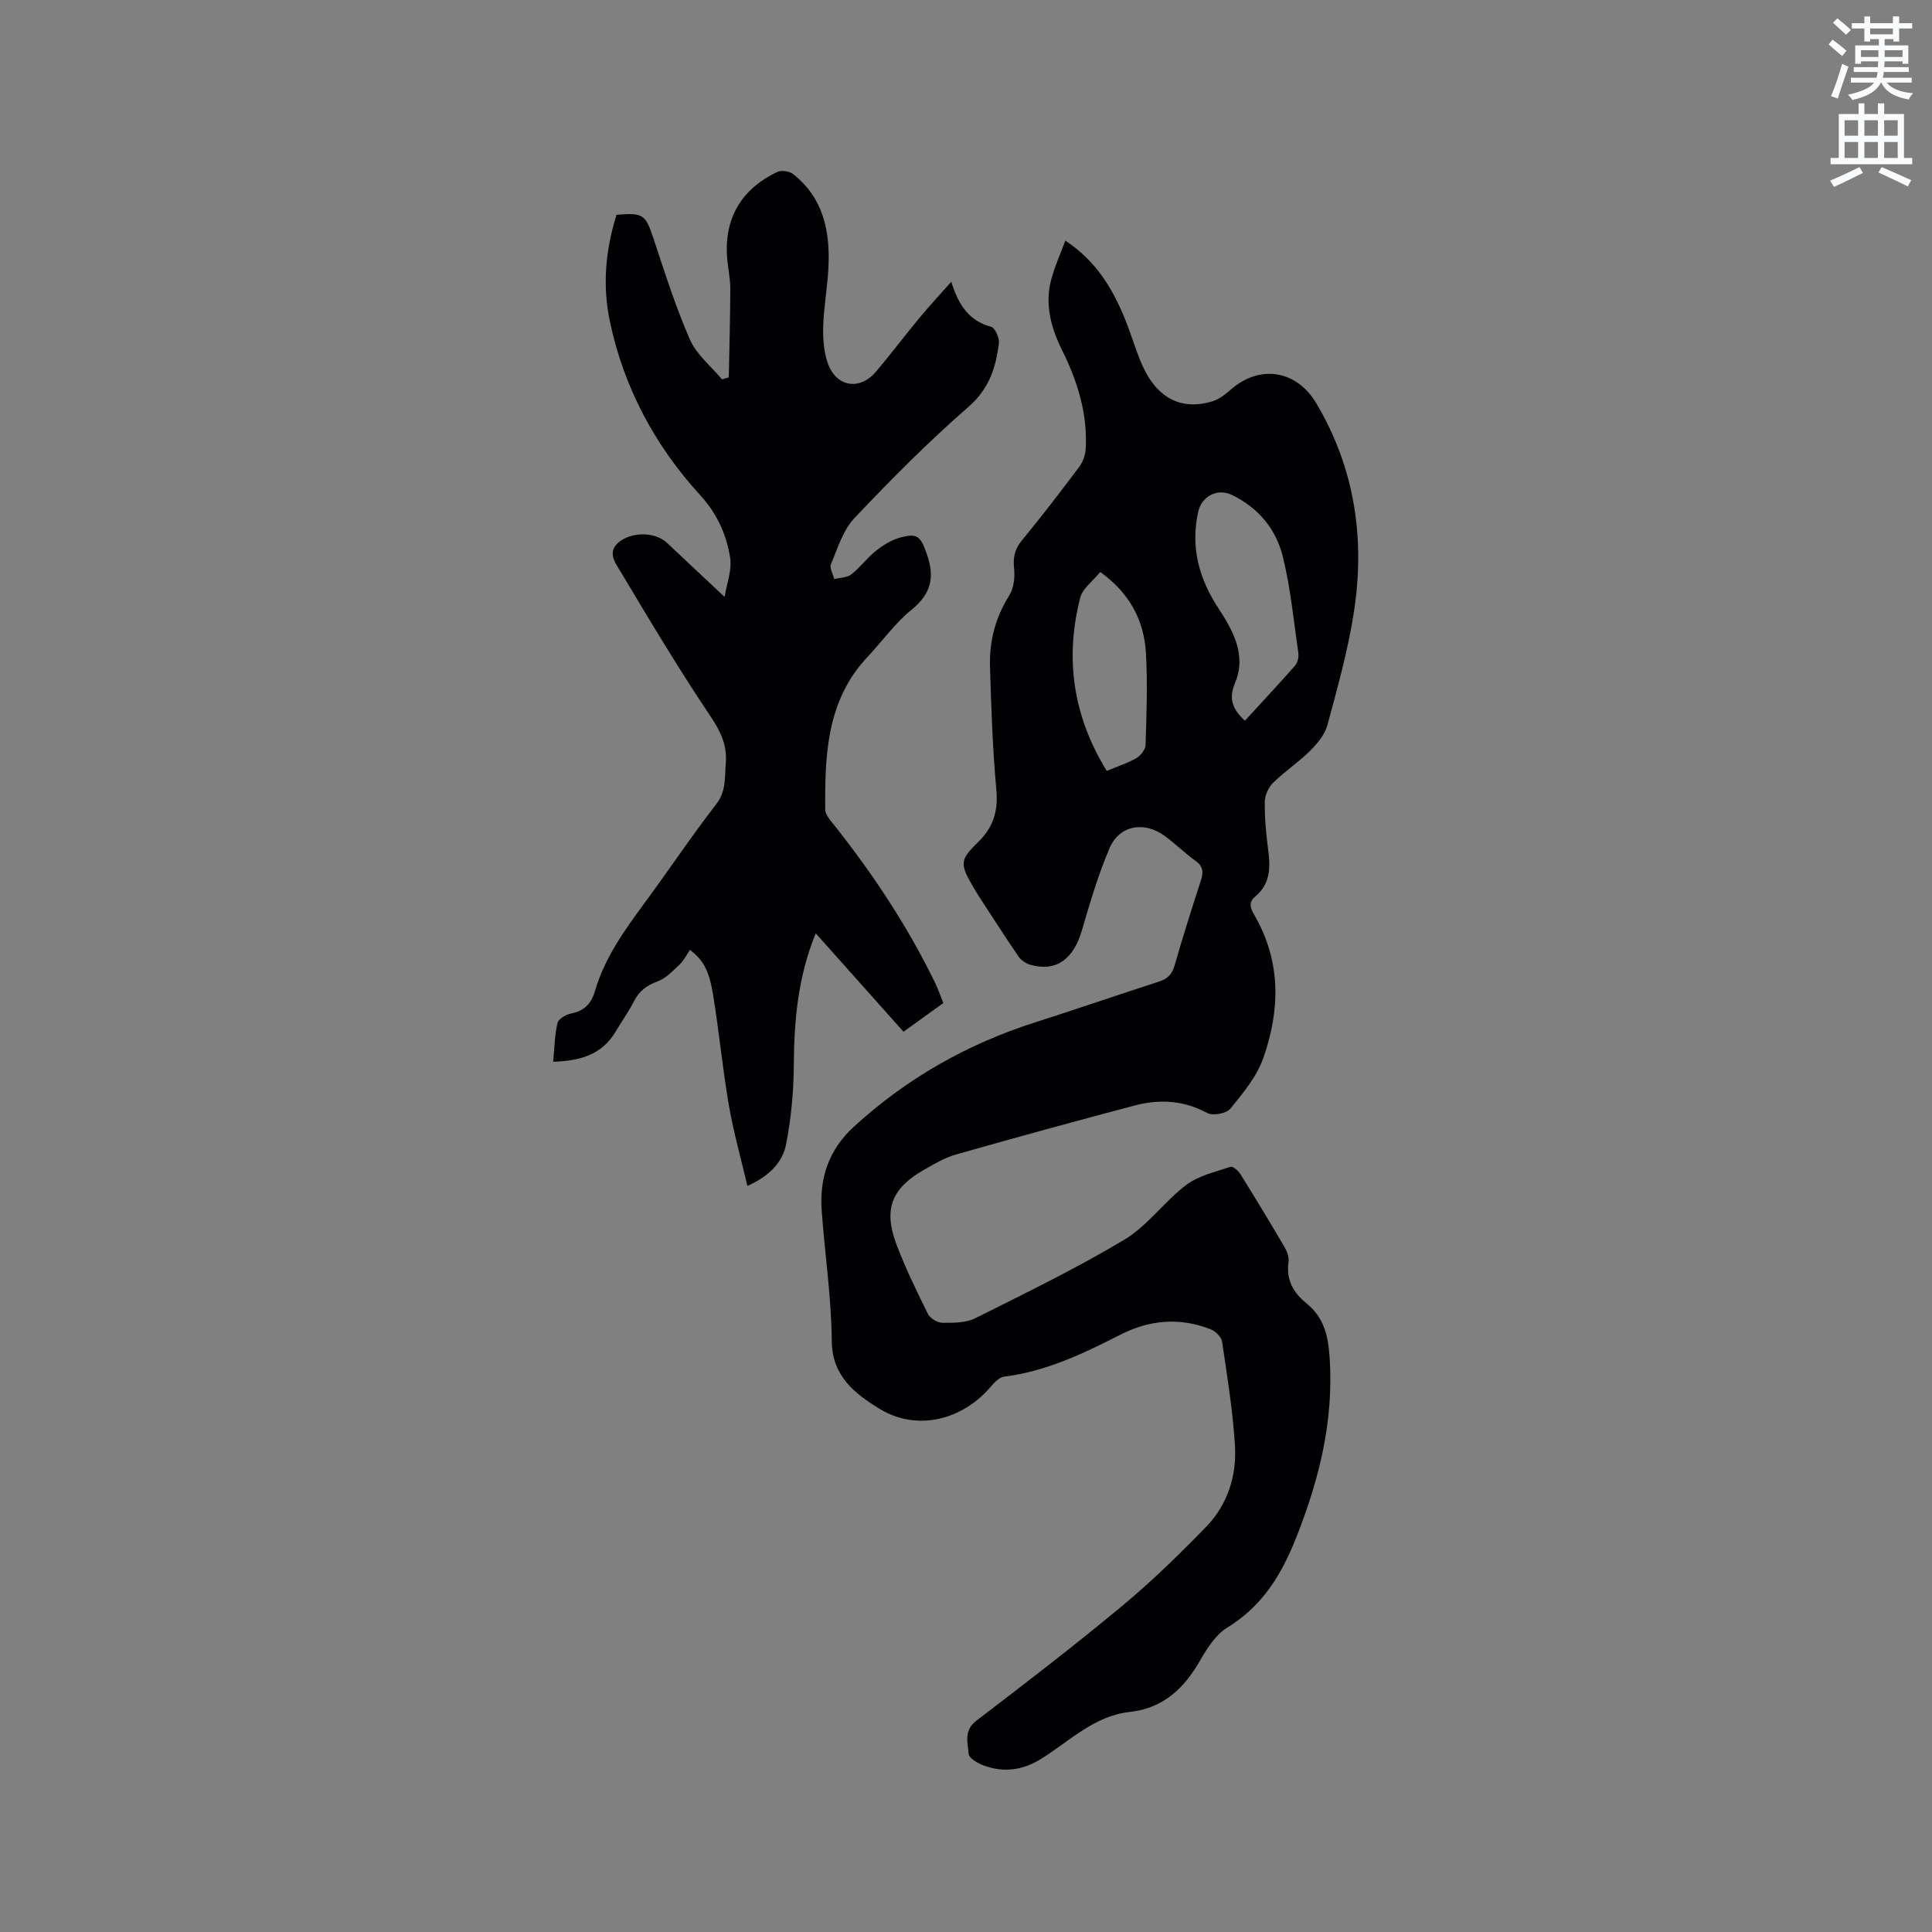
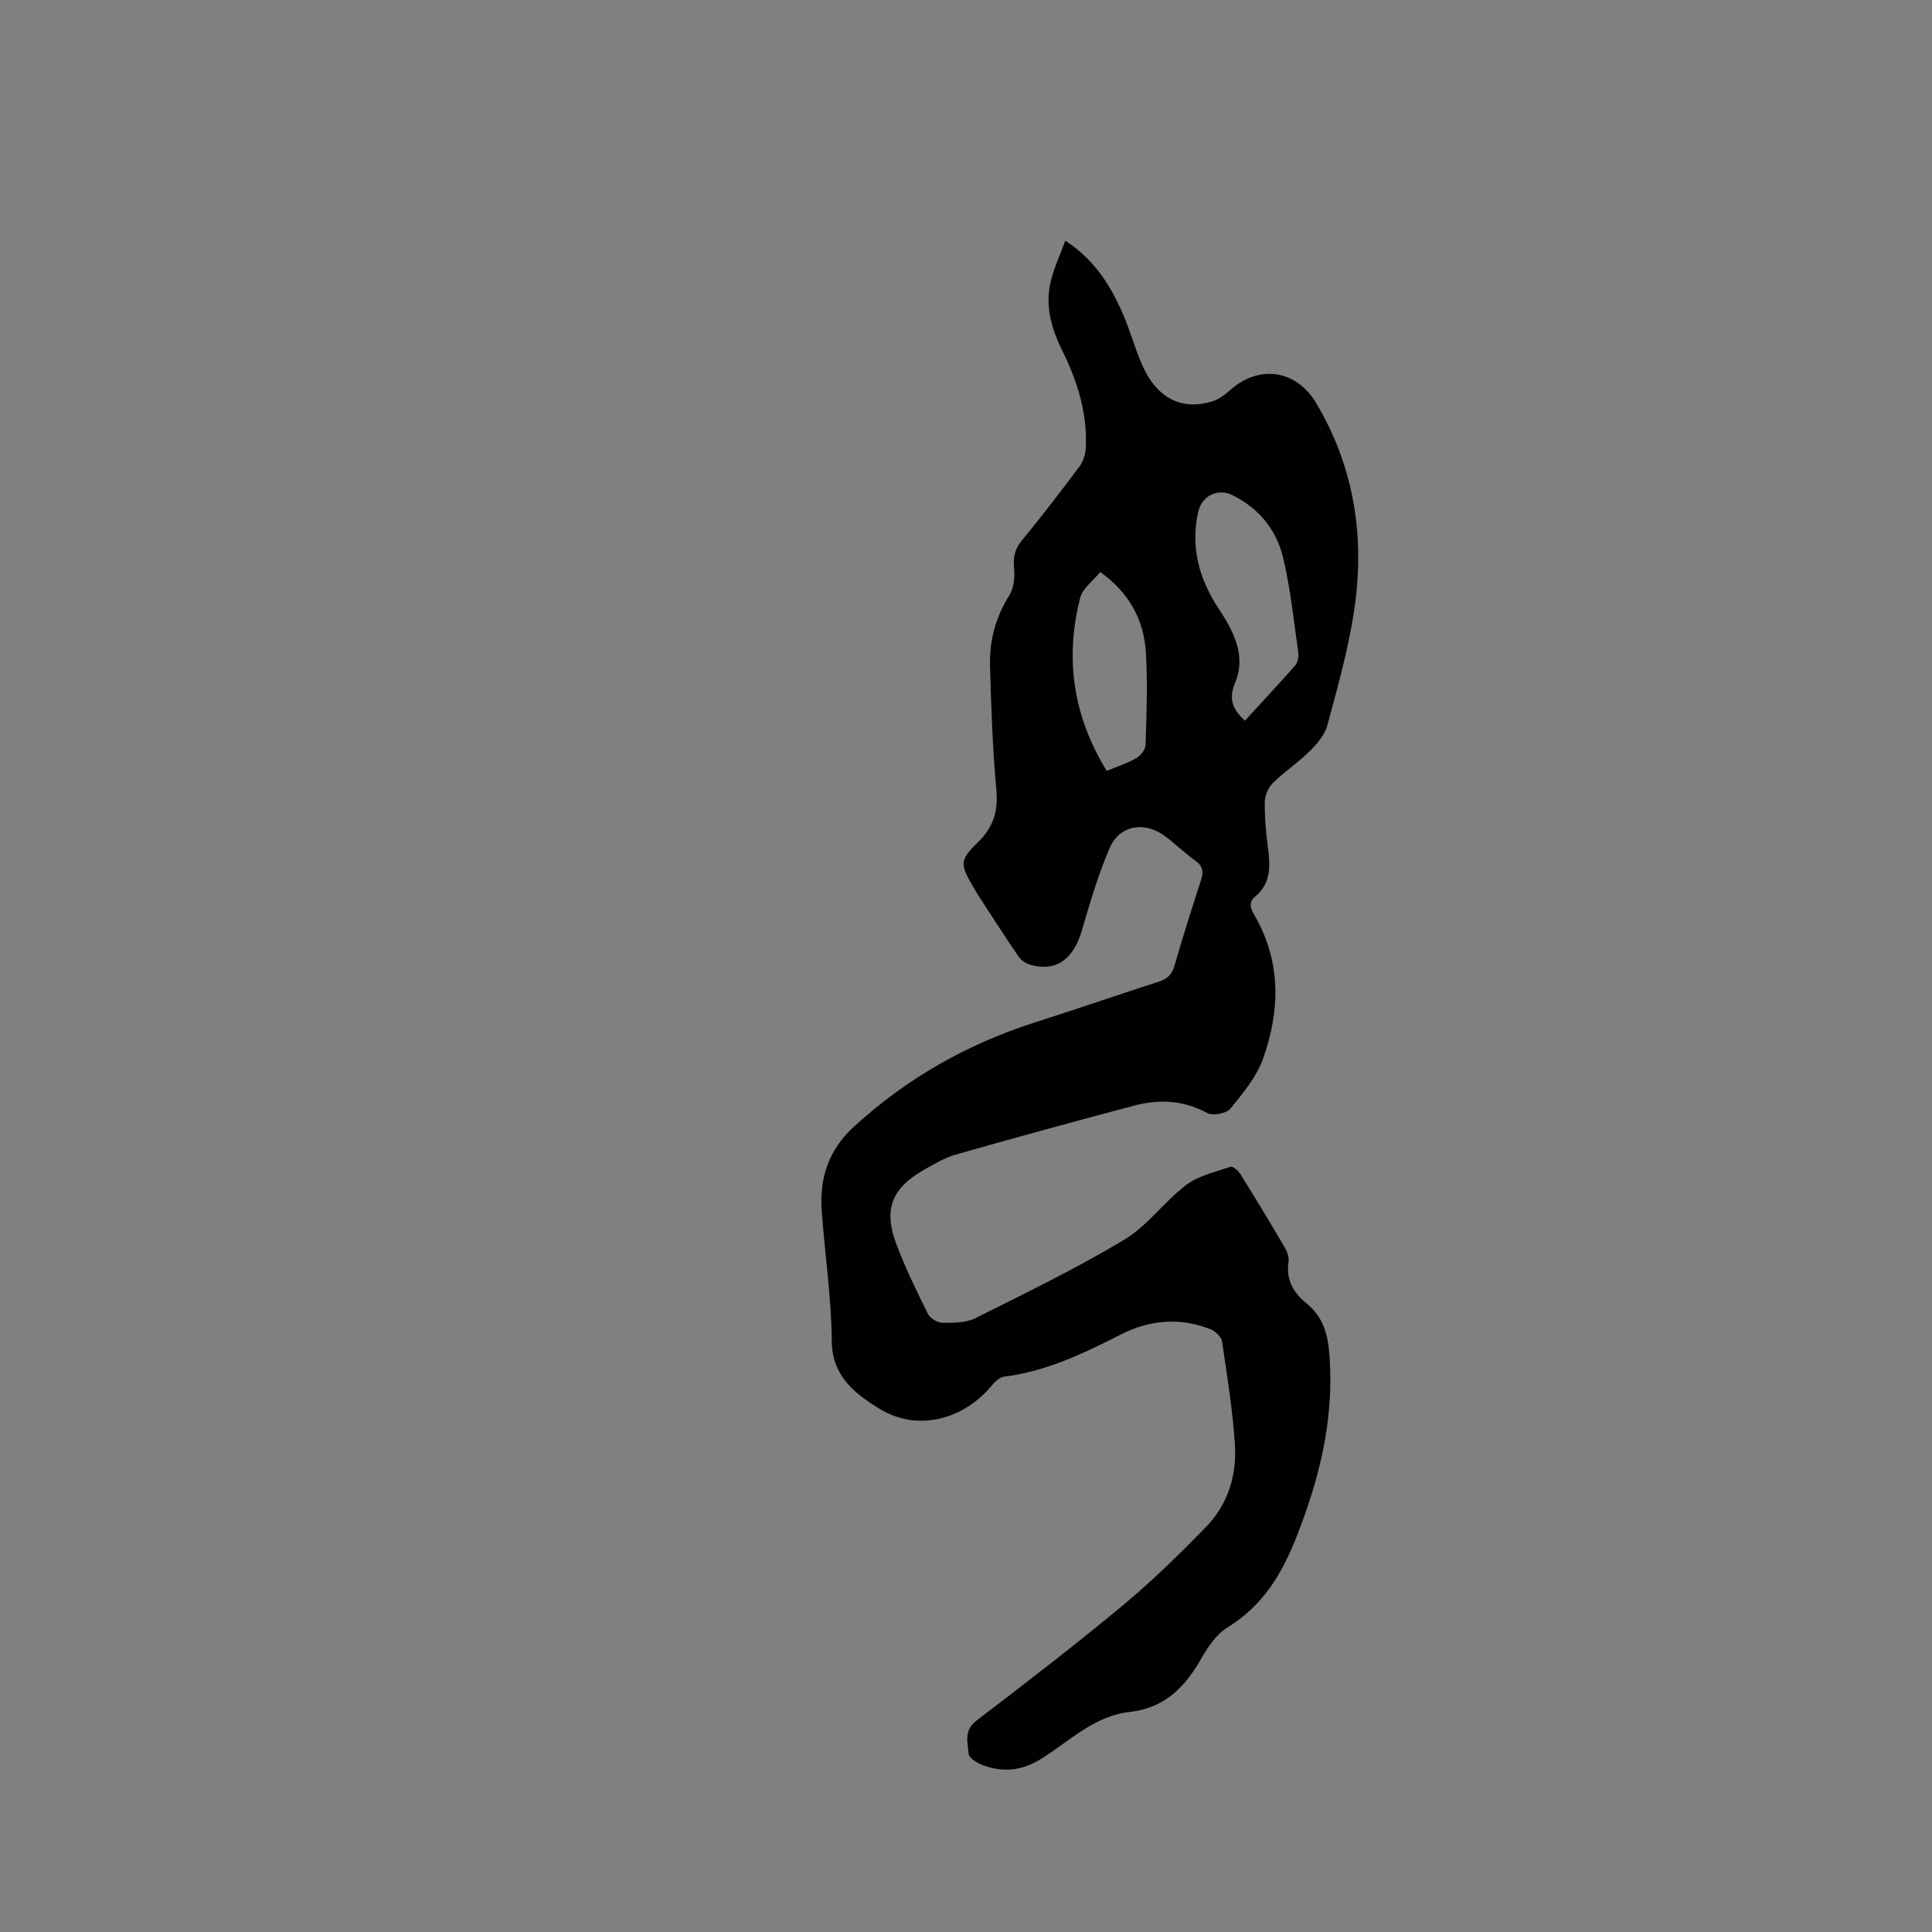
<svg xmlns="http://www.w3.org/2000/svg" enable-background="new 0 0 400 400" viewBox="0 0 400 400">
  <rect x="0" y="0" width="400" height="400" fill="#808080" stroke="none" />
-   <path d="m378.6 9.2.8-1c.9.7 1.9 1.4 2.9 2.3l-.9 1.1c-1.1-.9-2-1.7-2.8-2.4zm.5 10.7c.9-2.1 1.6-4.3 2.3-6.7.4.2.8.4 1.3.6-.7 2.1-1.5 4.3-2.2 6.6zm.4-15.2.9-.9c1 .8 2 1.6 2.8 2.4l-1 1c-1-.9-1.9-1.8-2.7-2.5zm12.5-1.3h1.2v1.4h2.7v1.1h-2.7v2.7h-1.2v-.5h-1.8v1.3h4.9v3.8h-1.2v-.5h-3.7c0 .4-.1.9-.1 1.2h5.1v1h-5.2c0 .5-.1.9-.2 1.2h6v1h-5.2c1.1 1.3 2.9 2 5.5 2.2-.4.4-.7.8-.9 1.3-2.9-.5-4.8-1.6-5.7-3.5h-.1c-.8 1.7-2.7 2.9-5.9 3.6-.2-.4-.6-.8-.9-1.1 2.8-.6 4.6-1.4 5.4-2.5h-4.8v-1h5.3c.1-.3.2-.7.2-1.2h-4.9v-1h5c0-.4 0-.8.1-1.2h-3.6v.5h-1.2v-3.8h4.9v-1.3h-1.8v.5h-1.2v-2.7h-2.6v-1.1h2.6v-1.4h1.2v1.4h4.7v-1.4zm-6.7 8.4h3.6c0-.4 0-.9 0-1.4h-3.6zm1.9-4.7h4.7v-1.2h-4.7zm6.7 3.3h-3.7v1.4h3.7z" fill="#fafbfc" />
-   <path d="m384.7 21.4h1.3v2.2h2.8v-2.2h1.3v2.2h4.1v9.1h1.7v1.3h-16.9v-1.3h1.7v-9.1h4.1v-2.2zm.3 13.2.7 1.2c-1.8.9-3.8 1.9-6 2.9-.2-.4-.5-.8-.8-1.3 2.4-1 4.4-2 6.1-2.8zm-3.1-6.5h2.8v-3.2h-2.8zm0 4.6h2.8v-3.3h-2.8zm4.1-4.6h2.8v-3.2h-2.8zm0 4.6h2.8v-3.3h-2.8zm3.6 1.9c2.1.9 4.1 1.8 6.1 2.7l-.7 1.3c-2.2-1.1-4.2-2-6.1-2.9zm3.3-9.7h-2.8v3.2h2.8zm-2.8 7.8h2.8v-3.3h-2.8z" fill="#fafbfc" />
  <g fill="#010104">
    <path d="m220.57 49.82c6.12 4.04 9.48 9.46 12.03 15.45 1.32 3.11 2.27 6.39 3.54 9.52 3.01 7.42 8.16 10.34 14.87 8.3 1.43-.43 2.74-1.5 3.9-2.51 5.99-5.16 13.54-3.93 17.6 2.89 8.05 13.54 10.16 28.22 7.76 43.51-1.22 7.81-3.38 15.48-5.44 23.13-.53 1.97-2.08 3.84-3.58 5.33-2.4 2.38-5.28 4.28-7.69 6.65-.96.94-1.69 2.59-1.7 3.93-.04 3.27.26 6.57.69 9.82.5 3.71.5 7.15-2.7 9.81-1.7 1.41-.65 2.9.11 4.26 5.31 9.47 5.04 19.39 1.58 29.18-1.35 3.83-4.19 7.25-6.82 10.46-.82 1-3.62 1.51-4.77.89-4.91-2.66-9.95-2.91-15.1-1.54-12.37 3.27-24.7 6.65-37 10.15-2.3.66-4.46 1.96-6.57 3.16-6.68 3.82-8.41 8.15-5.7 15.37 1.86 4.94 4.19 9.72 6.54 14.45.46.92 1.97 1.83 3 1.84 2.27.02 4.84.03 6.79-.94 10.4-5.2 20.9-10.3 30.86-16.26 4.81-2.88 8.28-7.9 12.82-11.34 2.56-1.93 6.04-2.7 9.18-3.76.47-.16 1.6.81 2.03 1.5 3.14 5.03 6.21 10.11 9.21 15.23.5.86.91 2.03.77 2.97-.55 3.68 1 6.37 3.68 8.54 3.74 3.04 4.56 6.84 4.85 11.63.78 12.8-2.12 24.56-6.74 36.39-3.13 8.01-7.03 14.57-14.46 19.13-2.36 1.45-4.15 4.21-5.58 6.72-3.34 5.84-7.61 9.99-14.68 10.77-7.32.81-12.43 6.06-18.31 9.71-3.83 2.38-7.71 2.87-11.82 1.39-1.24-.45-3.1-1.51-3.17-2.41-.18-2.32-1.07-4.86 1.61-6.9 10.19-7.78 20.37-15.6 30.23-23.8 6.09-5.06 11.79-10.63 17.31-16.31 4.48-4.61 6.38-10.62 5.98-16.95-.45-7.16-1.61-14.29-2.66-21.4-.14-.96-1.34-2.15-2.32-2.54-6.37-2.54-12.68-2-18.73 1.09-7.66 3.91-15.37 7.6-24.06 8.69-.97.12-1.98 1.13-2.69 1.97-5.87 6.99-15.34 9.47-23.15 4.67-4.86-2.99-9.8-6.61-9.86-13.98-.08-8.98-1.42-17.95-2.08-26.93-.5-6.86 1.41-12.7 6.74-17.56 10.92-9.96 23.39-17.04 37.43-21.52 8.56-2.73 17.06-5.67 25.62-8.43 1.78-.57 2.74-1.48 3.27-3.36 1.68-5.9 3.55-11.75 5.44-17.59.55-1.69.5-2.92-1.12-4.07-2.24-1.6-4.2-3.58-6.43-5.19-4.26-3.08-9.34-2.16-11.37 2.6-2.35 5.51-4.06 11.31-5.74 17.07-1.74 5.95-5.36 8.56-10.67 7.04-.91-.26-1.9-.94-2.43-1.71-2.81-4.1-5.48-8.29-8.19-12.45-.4-.62-.79-1.26-1.16-1.9-2.75-4.75-2.9-5.56.92-9.26 3.25-3.15 4.25-6.5 3.84-10.98-.78-8.43-1.05-16.9-1.31-25.37-.16-5.26 1.09-10.19 3.97-14.76.95-1.51 1.21-3.75 1.02-5.58-.23-2.27.08-3.98 1.57-5.79 4.1-4.99 8.05-10.12 11.92-15.3.76-1.01 1.26-2.44 1.33-3.7.42-7.29-1.7-14.01-4.9-20.46-2.31-4.67-3.63-9.55-2.2-14.74.7-2.6 1.83-5.09 2.89-7.92zm37.18 99.39c3.54-3.87 7-7.56 10.34-11.36.55-.62.84-1.78.72-2.62-.95-6.66-1.61-13.41-3.2-19.93-1.39-5.72-5.06-10.16-10.54-12.82-3-1.46-6.3.21-7.02 3.58-1.56 7.25.16 13.69 4.2 19.86 3.02 4.6 5.86 9.7 3.47 15.43-1.37 3.28-.62 5.43 2.03 7.86zm-28.61 10.39c2.31-.96 4.35-1.6 6.16-2.66.89-.52 1.86-1.79 1.88-2.74.19-6.34.44-12.71.07-19.03-.4-6.81-3.44-12.44-9.46-16.74-1.53 1.89-3.65 3.39-4.14 5.31-3.21 12.56-1.52 24.49 5.49 35.86z" />
-     <path d="m195.31 207.67c-2.85 2.05-5.42 3.9-8.25 5.94-6.02-6.75-11.99-13.44-18.17-20.37-3.69 8.99-4.48 18.05-4.54 27.33-.04 5.45-.55 10.97-1.59 16.31-.74 3.82-3.53 6.65-8.02 8.65-1.34-5.73-2.89-11.19-3.85-16.76-1.31-7.61-2.02-15.33-3.28-22.95-.84-5.12-2.14-7.15-4.76-9.15-.71 1.03-1.28 2.2-2.17 3.04-1.39 1.32-2.84 2.86-4.56 3.49-2.26.82-3.78 1.98-4.86 4.1-1.1 2.16-2.54 4.15-3.78 6.25-2.87 4.87-7.46 6.1-12.95 6.28.27-2.84.3-5.49.89-8.02.2-.85 1.73-1.75 2.78-1.96 2.71-.54 4.2-1.99 4.96-4.61 2.02-6.94 6.16-12.69 10.39-18.42 4.97-6.74 9.62-13.72 14.74-20.33 2.08-2.68 1.72-5.46 1.97-8.37.33-3.78-1.02-6.63-3.15-9.8-6.54-9.74-12.57-19.83-18.59-29.91-1.14-1.9-3.17-4.4.16-6.56 2.73-1.77 7.09-1.63 9.41.54 3.79 3.54 7.56 7.09 11.93 11.2.44-2.76 1.55-5.54 1.15-8.09-.75-4.79-2.68-9.12-6.16-12.93-9.38-10.26-15.81-22.23-18.72-35.91-1.6-7.49-.94-14.93 1.36-22.19 5.6-.47 6-.04 7.68 5.01 2.32 7.01 4.56 14.09 7.52 20.83 1.37 3.12 4.37 5.51 6.64 8.24.47-.14.93-.28 1.4-.42.11-6.09.29-12.18.31-18.28.01-1.9-.37-3.79-.58-5.69-.93-8.46 2.55-14.88 10.3-18.56.85-.4 2.49-.18 3.24.41 6.32 4.93 7.72 11.86 7.36 19.34-.19 4.02-.93 8.01-1.08 12.03-.09 2.5.09 5.15.84 7.51 1.63 5.15 6.58 6.14 10.02 2.12 3.1-3.63 5.96-7.45 9-11.12 1.94-2.35 4.02-4.59 6.65-7.56 1.59 5.15 3.9 8.15 8.25 9.33.81.22 1.74 2.28 1.61 3.37-.61 5.06-2.02 9.49-6.32 13.23-8.29 7.21-16.06 15.05-23.61 23.03-2.35 2.49-3.45 6.23-4.84 9.52-.33.79.42 2.04.68 3.08 1.19-.3 2.63-.27 3.52-.96 1.83-1.42 3.23-3.38 5.04-4.83 1.45-1.16 3.15-2.24 4.91-2.75 3.82-1.1 4.42-.28 5.72 3.42 1.67 4.77.86 8.2-3.2 11.49-3.42 2.77-6.05 6.51-9.1 9.75-8.47 9-8.83 20.25-8.76 31.59.01 1.07 1.07 2.23 1.83 3.19 8.06 10.16 15.18 20.91 20.87 32.58.63 1.3 1.11 2.7 1.76 4.3z" />
  </g>
</svg>